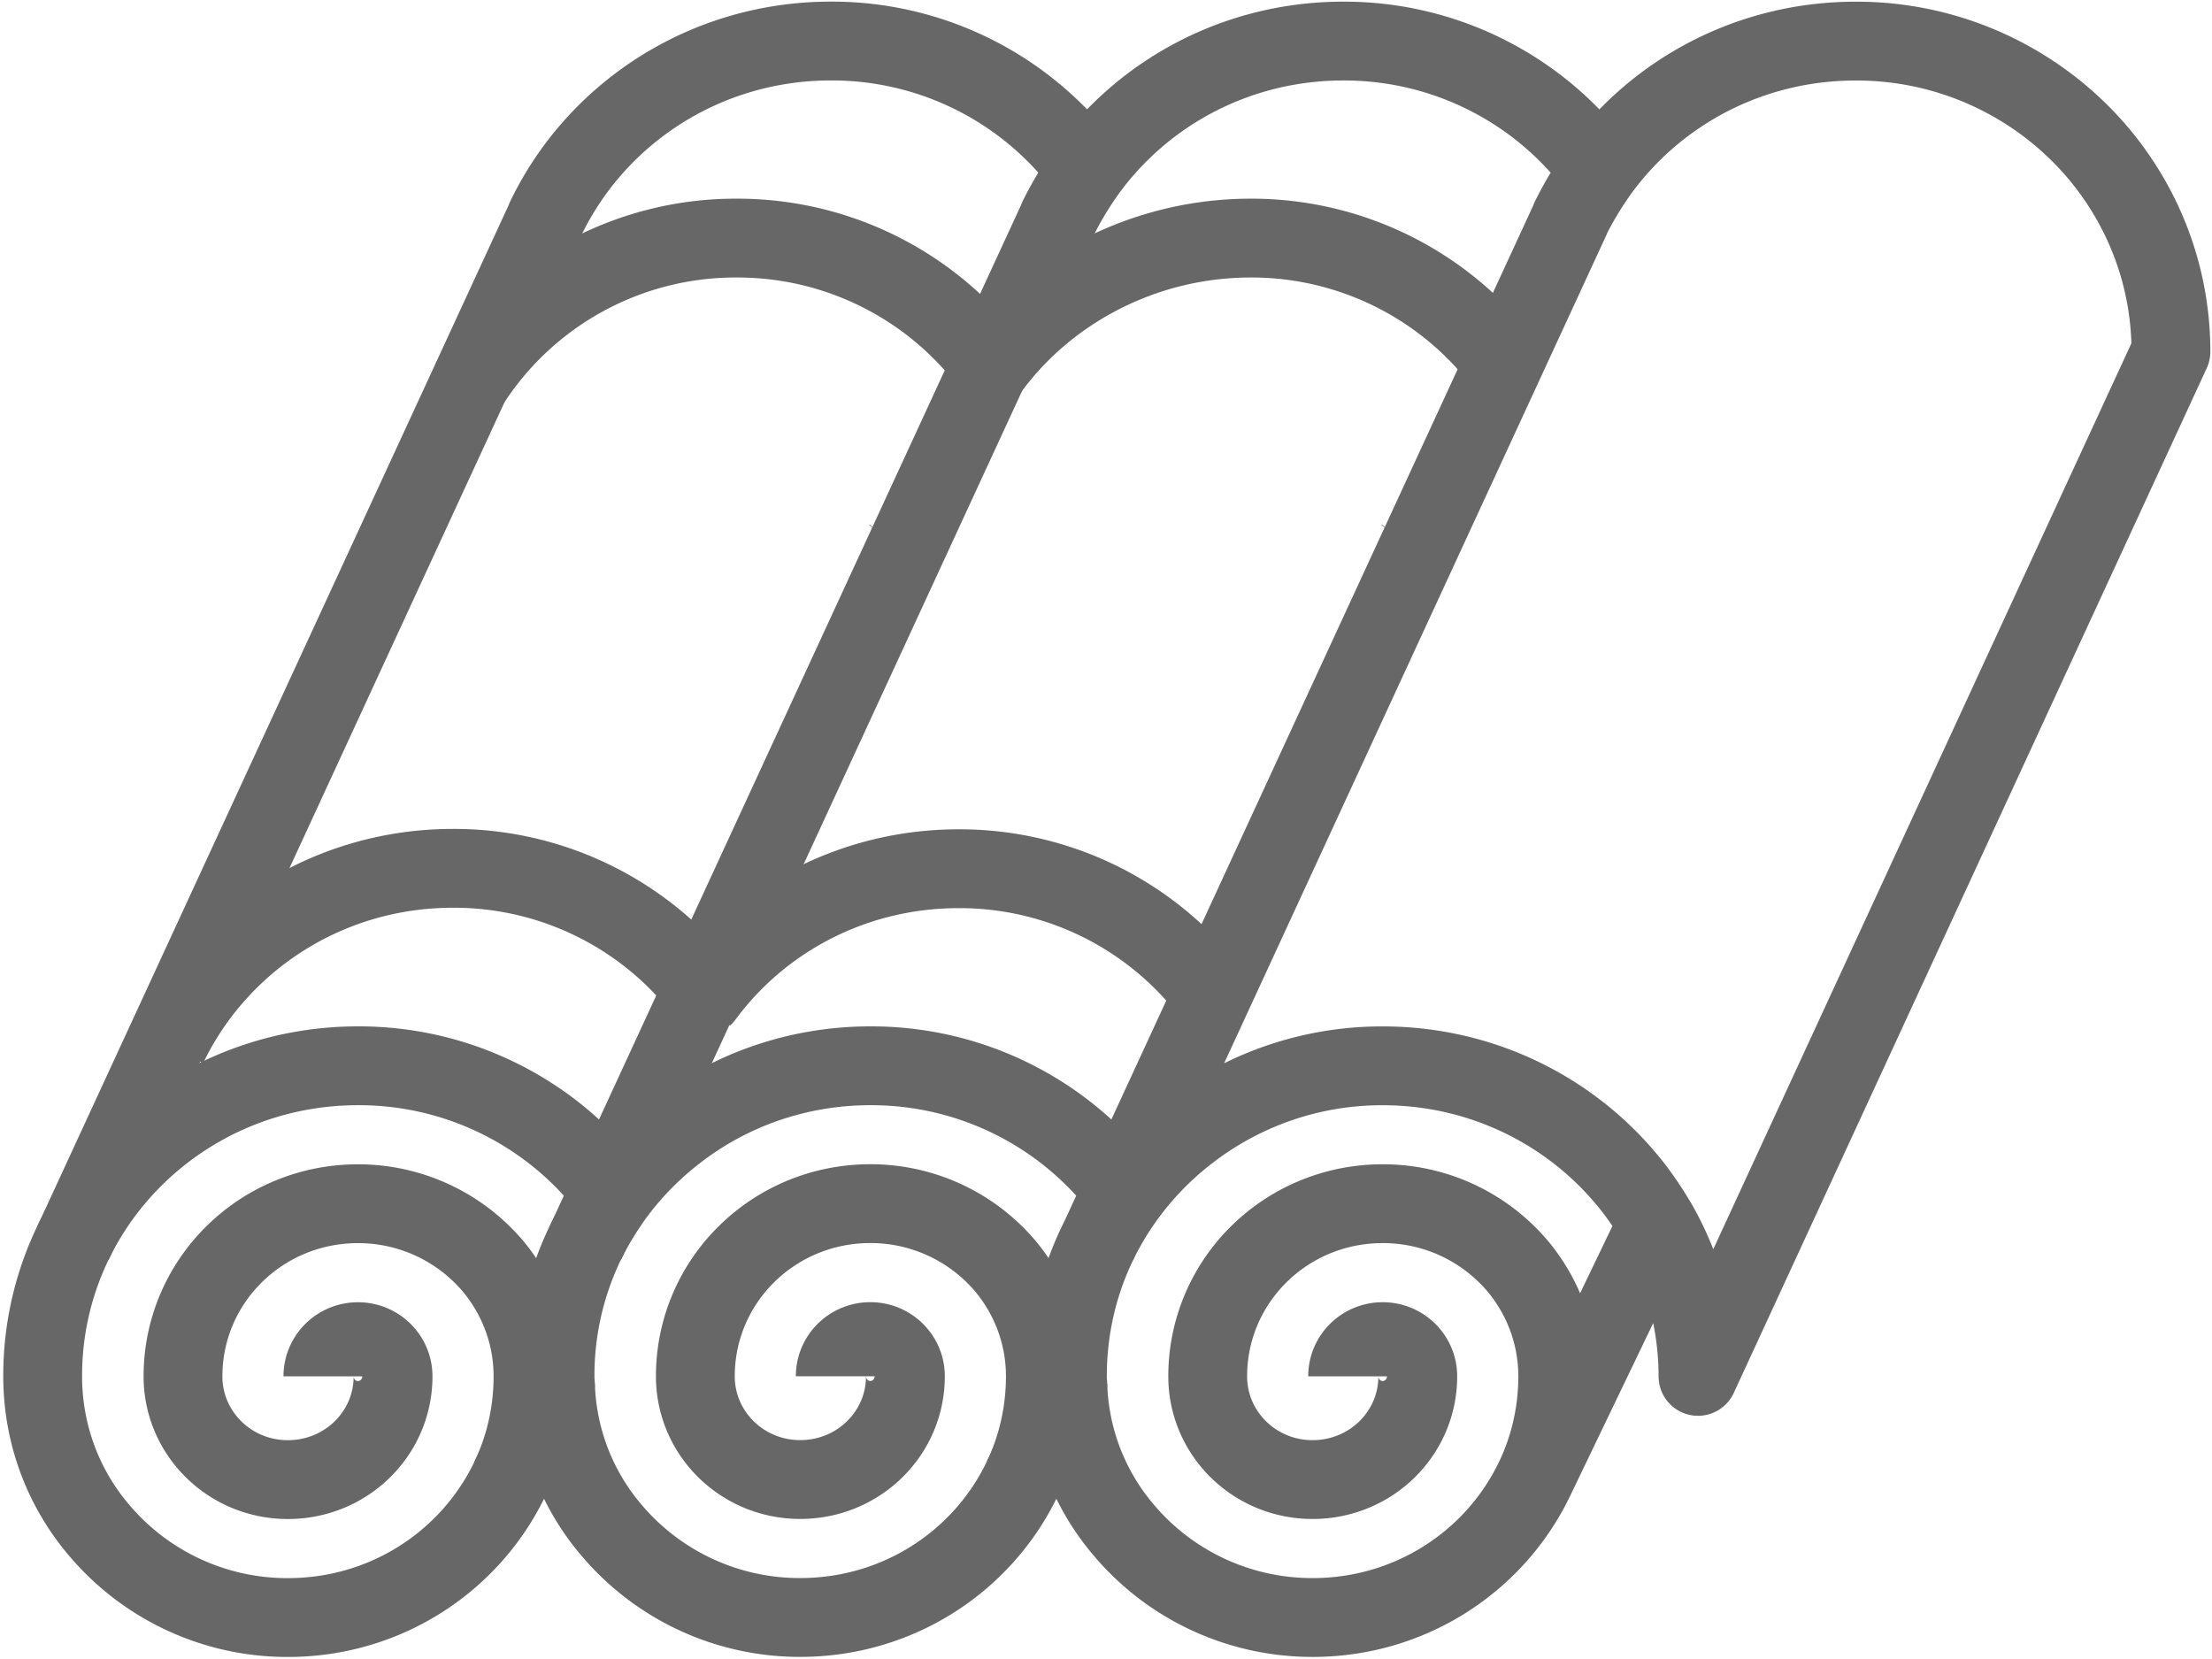
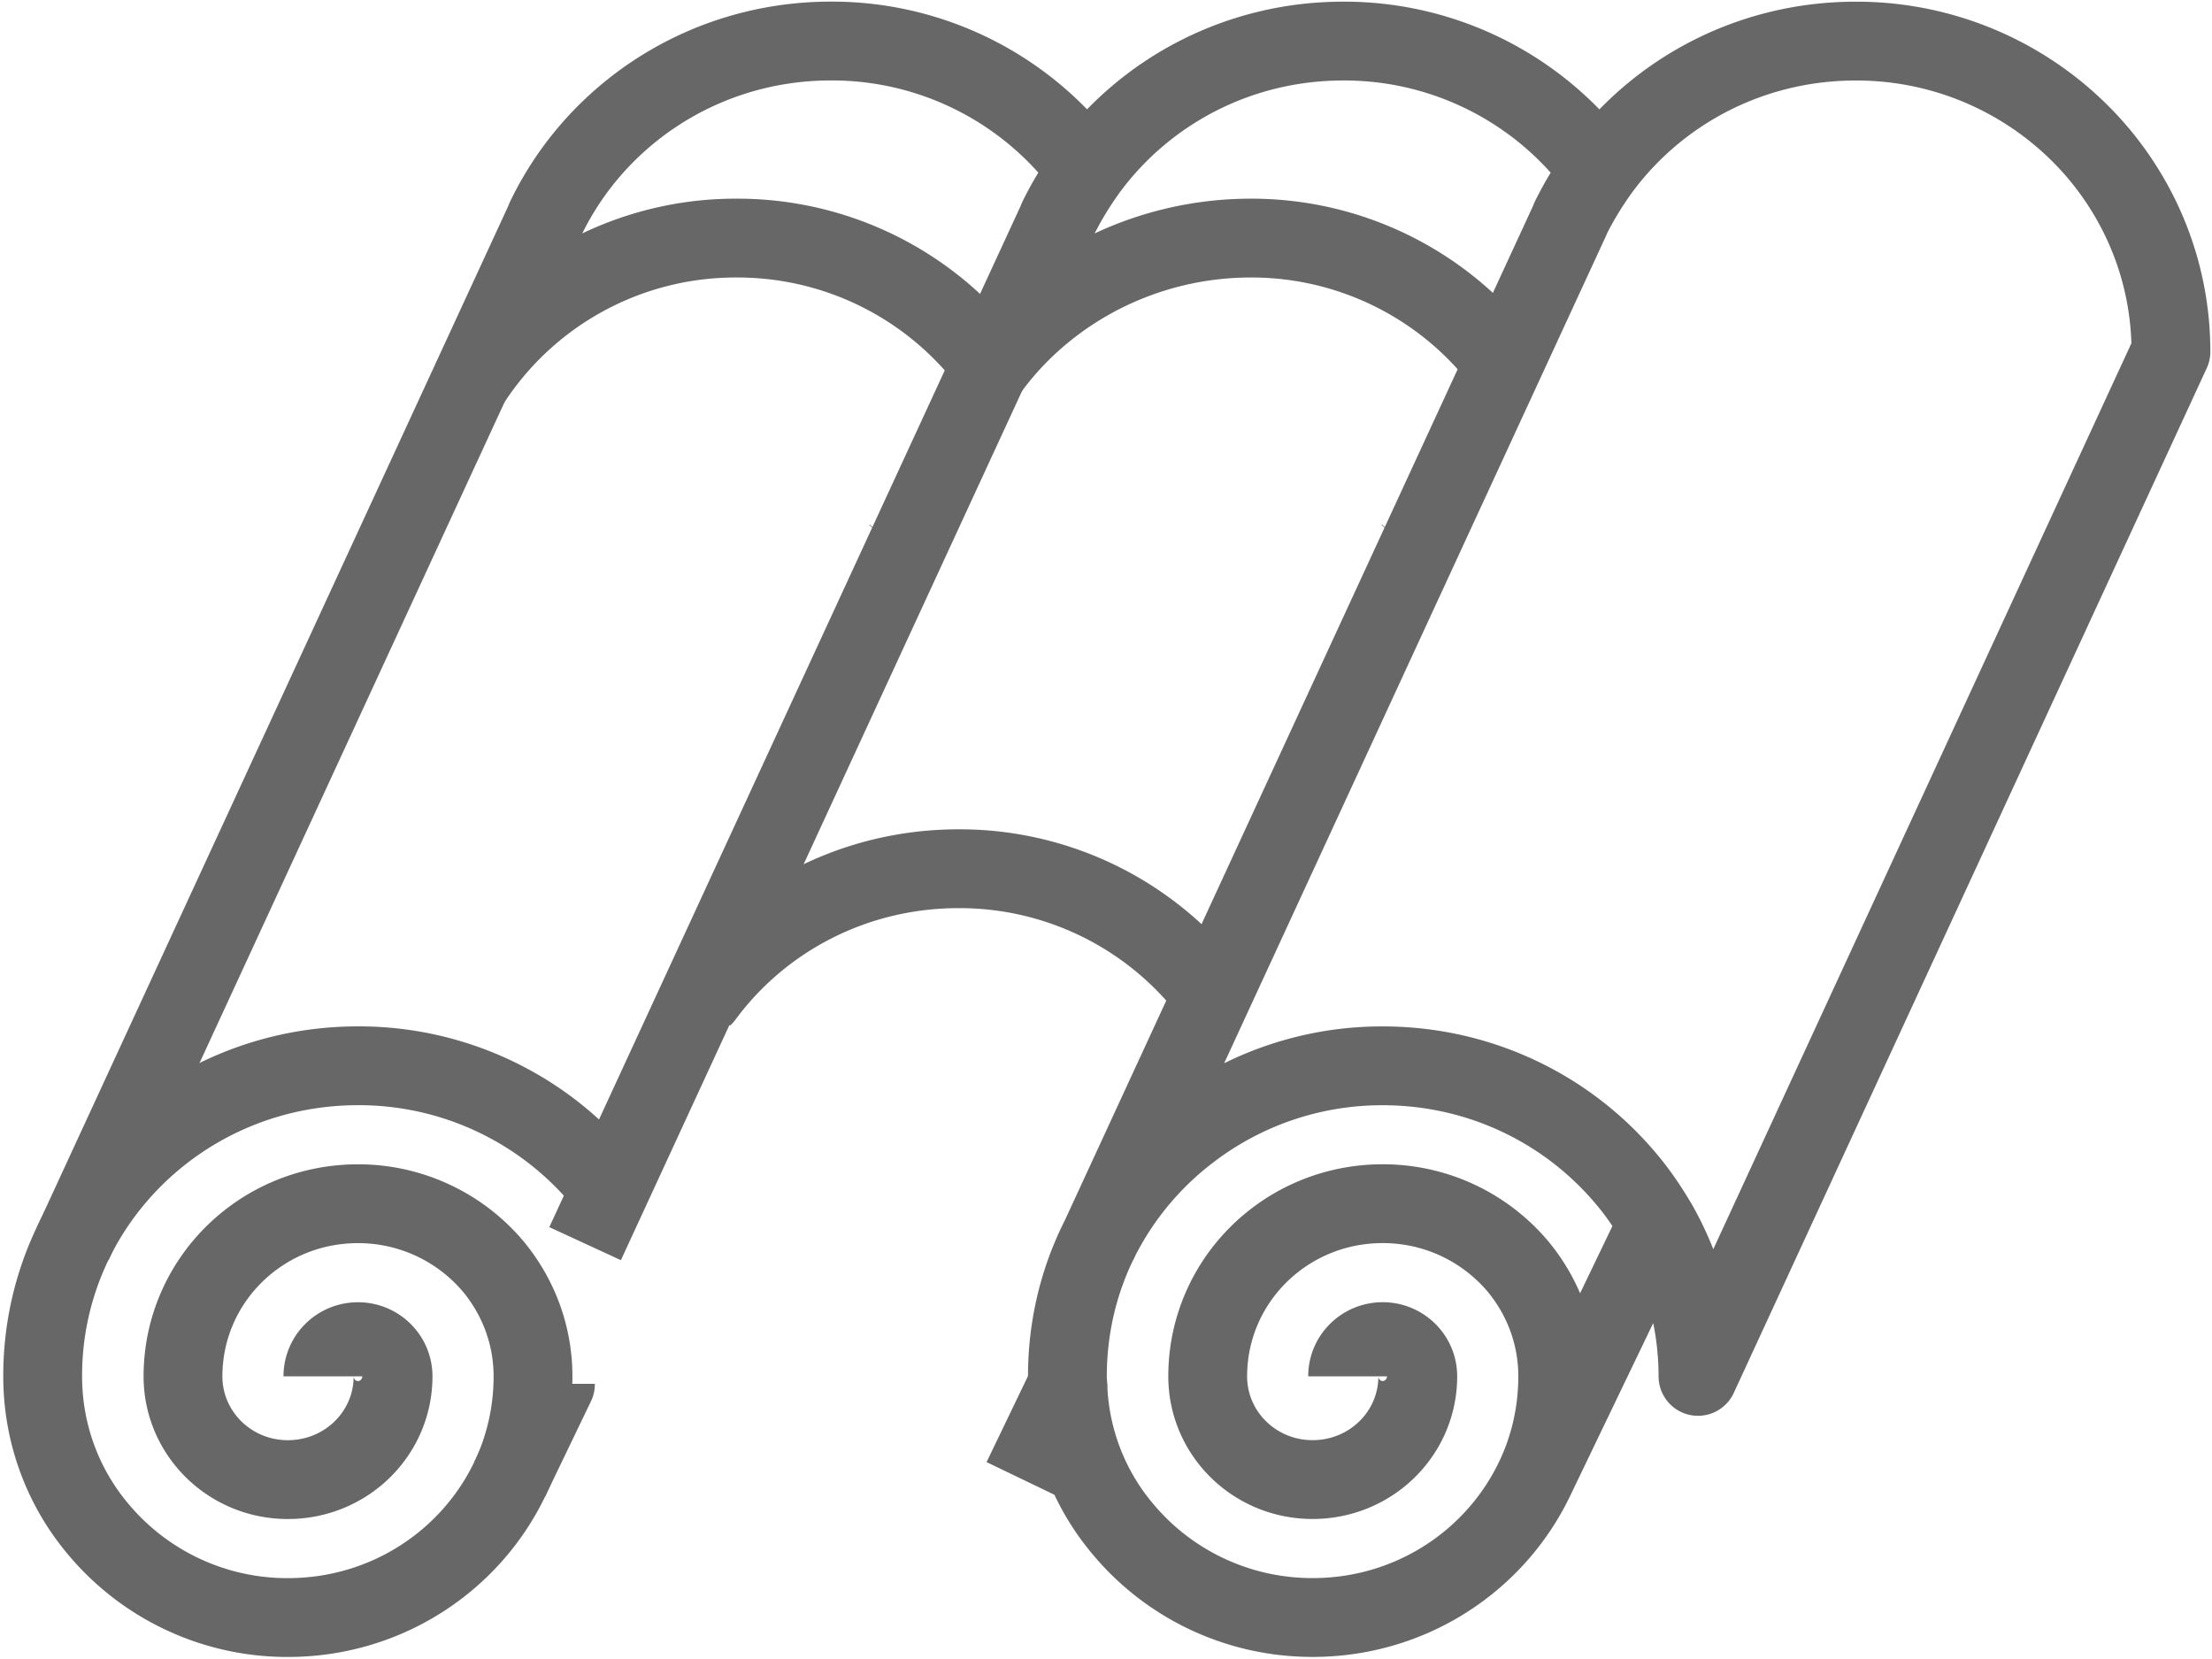
<svg xmlns="http://www.w3.org/2000/svg" width="56.125" height="42.083" viewBox="0 0 56.125 42.083" xml:space="preserve">
  <g fill="none" stroke="#666766" stroke-width="2" stroke-linejoin="round" stroke-miterlimit="10">
    <path d="m15.583 30.321-.09-.119-.24-.301a8.03 8.03 0 0 0-6.17-2.859c-3.2 0-5.96 1.84-7.24 4.51a7.75 7.75 0 0 0-.76 3.37c0 1.479.53 2.841 1.42 3.89a6.25 6.25 0 0 0 4.8 2.23c2.49 0 4.63-1.43 5.63-3.51.381-.79.591-1.68.591-2.61 0-1.06-.381-2.03-1.011-2.79a4.48 4.48 0 0 0-3.43-1.59c-2.46 0-4.44 1.96-4.44 4.38 0 1.45 1.19 2.62 2.66 2.62 1.48 0 2.67-1.17 2.67-2.62 0-.489-.399-.88-.89-.88s-.89.391-.89.88" />
-     <path d="m28.583 30.321-.09-.119-.24-.301a8.03 8.03 0 0 0-6.17-2.859c-1.85 0-3.56.62-4.91 1.66a8 8 0 0 0-1.59 1.619c-.28.391-.53.801-.74 1.23a7.75 7.75 0 0 0-.76 3.37c0 .07 0 .12.01.19v.01c.04 1.4.561 2.689 1.41 3.689a6.25 6.25 0 0 0 4.8 2.23c2.49 0 4.63-1.43 5.63-3.51.381-.79.591-1.68.591-2.61 0-1.06-.381-2.03-1.011-2.79a4.48 4.48 0 0 0-3.43-1.59c-2.46 0-4.44 1.96-4.44 4.38 0 1.45 1.19 2.62 2.66 2.62 1.48 0 2.67-1.17 2.67-2.62 0-.489-.399-.88-.89-.88s-.89.391-.89.88" />
    <path d="M27.093 35.112v.01l-1.16 2.41m-3.13-23.551-.01.011m-8.7 21.12v.01l-1.16 2.41M1.846 31.555l12-26-.003-.004c1.28-2.67 4.04-4.51 7.24-4.51a8.03 8.03 0 0 1 6.5 3.279" />
    <path d="M11.903 9.751a8.01 8.01 0 0 1 6.79-3.71 8.04 8.04 0 0 1 6.17 2.859c.08.091.16.19.229.291m-.289.61c1.42-2.26 4.04-3.76 6.931-3.76a8.04 8.04 0 0 1 6.38 3.12m-2.311 4.82-.01.011" />
    <path d="M40.583 4.321a8.03 8.03 0 0 0-6.5-3.279c-2.68 0-5.05 1.29-6.5 3.279-.28.391-.53.801-.74 1.23l.003.004-12 26m27.207-.513-3.12 6.49m-4.74-2.611c0-.489.399-.88.89-.88s.89.391.89.88c0 1.45-1.189 2.62-2.67 2.62-1.47 0-2.66-1.17-2.66-2.62 0-2.42 1.98-4.38 4.44-4.38 1.38 0 2.61.62 3.43 1.59.63.76 1.011 1.73 1.011 2.79 0 .931-.21 1.82-.591 2.61-1 2.08-3.14 3.51-5.63 3.51-1.93 0-3.66-.87-4.8-2.23-.85-1-1.37-2.289-1.41-3.689-.01-.07-.01-.13-.01-.2 0-1.21.27-2.351.76-3.37a7.9 7.9 0 0 1 2.33-2.849 8.03 8.03 0 0 1 4.91-1.66c2.48 0 4.7 1.109 6.17 2.859.3.351.561.74.8 1.141a7.84 7.84 0 0 1 1.03 3.88l12-26c0-1.909-.69-3.659-1.83-5.021a8.03 8.03 0 0 0-6.17-2.859c-2.68 0-5.05 1.29-6.5 3.279-.28.391-.53.801-.74 1.23l.003.004-12 26" />
-     <path d="m17.913 25.202-.021-.01a2.3 2.3 0 0 0-.229-.301 8.03 8.03 0 0 0-6.17-2.859c-3.2 0-5.96 1.84-7.24 4.51" />
    <path d="M30.823 25.321a8.03 8.03 0 0 0-6.5-3.279c-2.63 0-4.96 1.24-6.41 3.16-.03.029-.04.061-.061.08" />
  </g>
</svg>